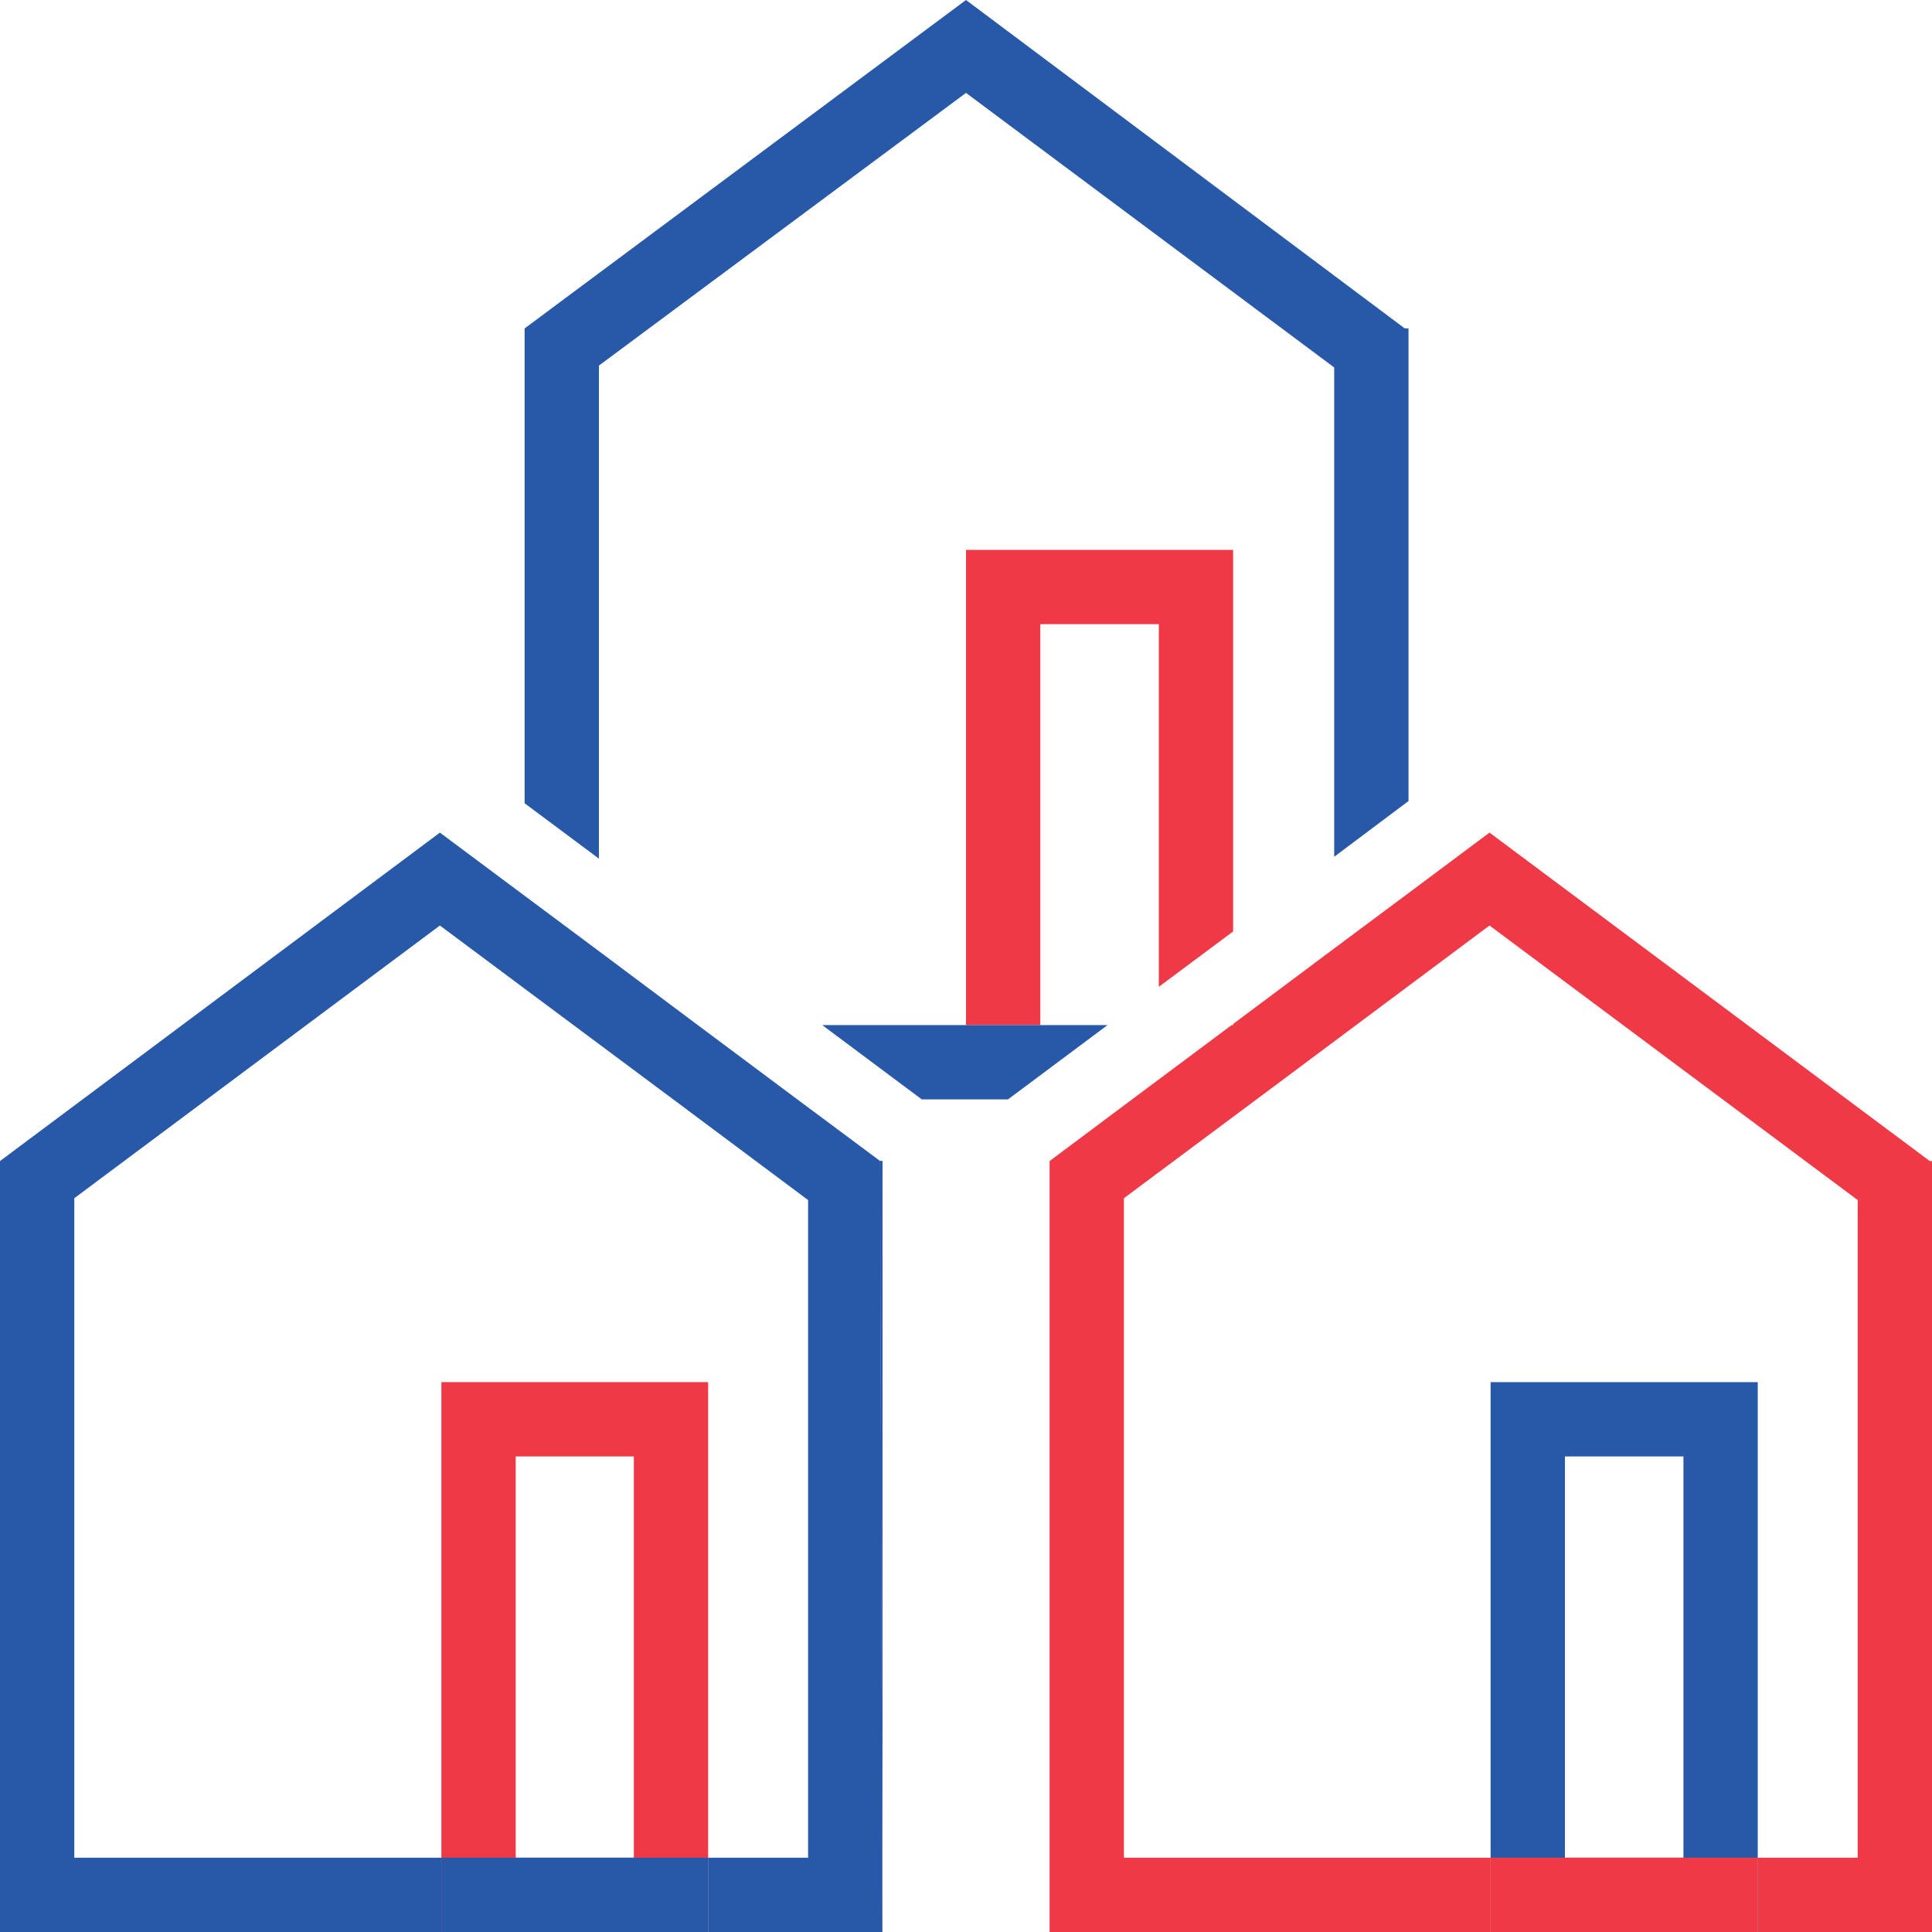
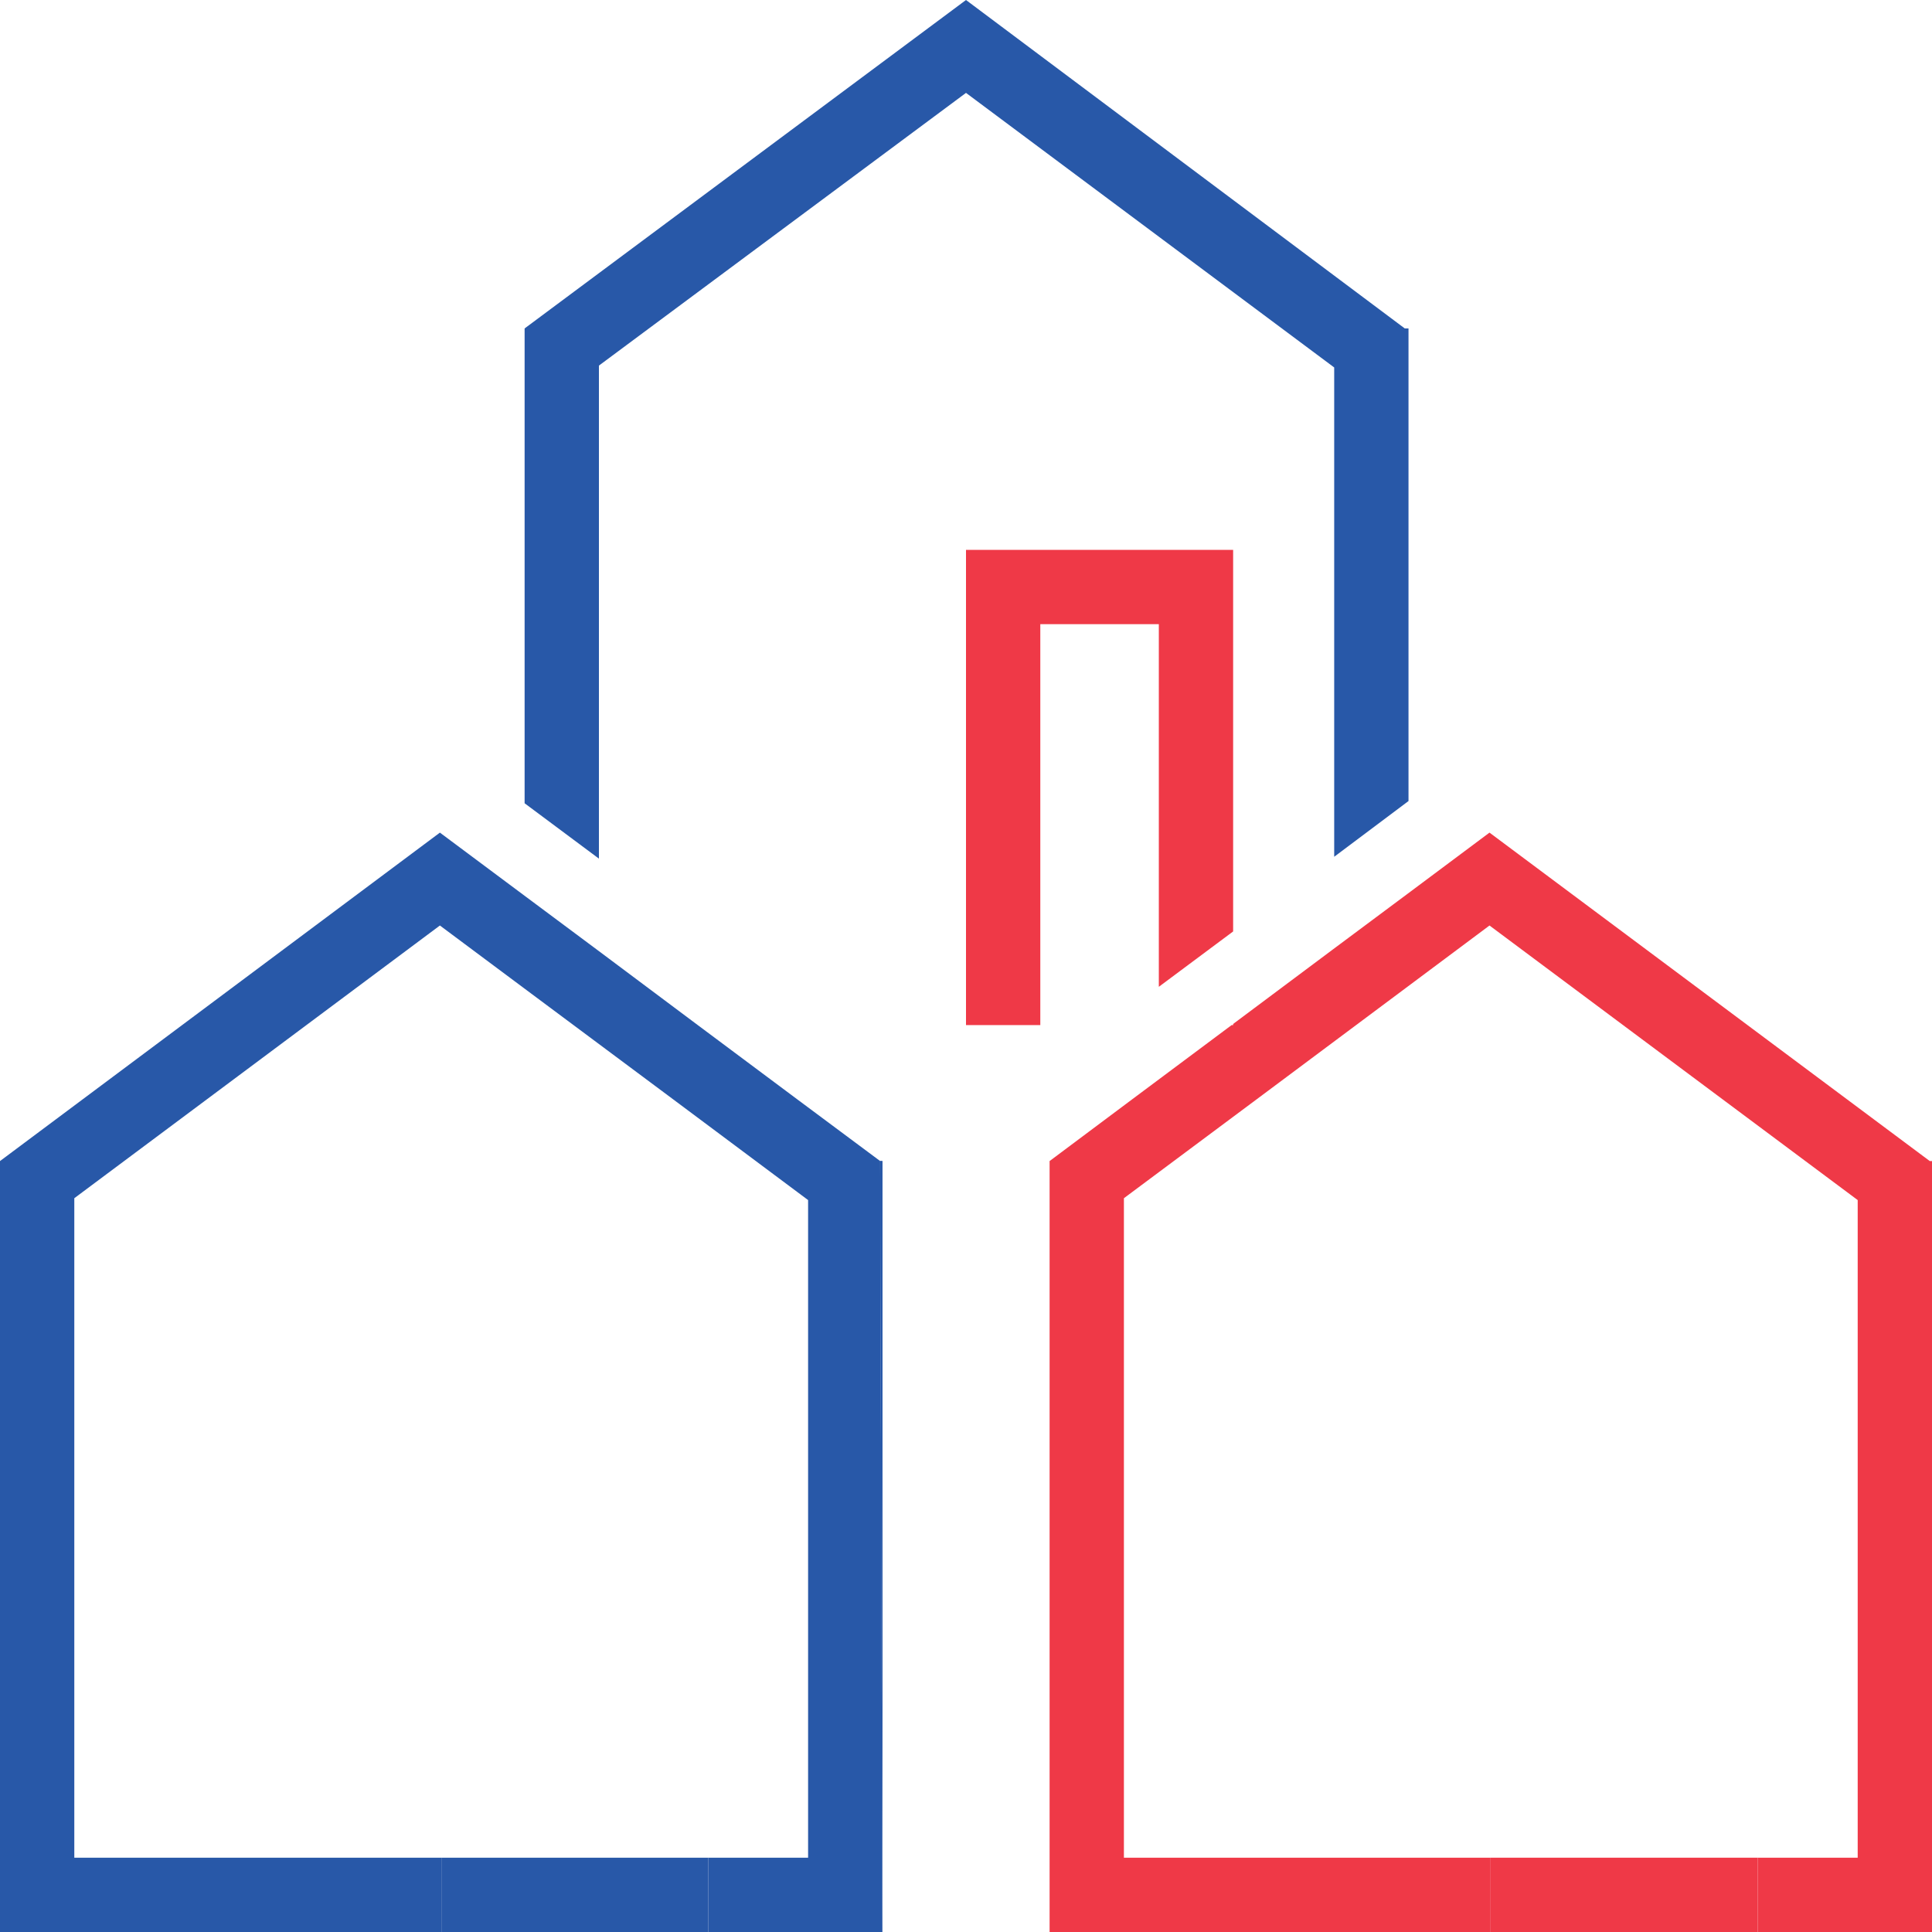
<svg xmlns="http://www.w3.org/2000/svg" width="52px" height="52px" viewBox="0 0 52 52" version="1.1">
  <title>Government-Resident Relations</title>
  <desc>Created with Sketch.</desc>
  <defs />
  <g id="1-2---Home,-Work,-Case-Study,-Engagement" stroke="none" stroke-width="1" fill="none" fill-rule="evenodd">
    <g id="2a.Our-Work" transform="translate(-565, -1223)" fill-rule="nonzero">
      <g id="Group-2" transform="translate(218, 1180)">
        <g id="Group" transform="translate(256, 0)">
          <g id="Government-Resident-Relations" transform="translate(91, 43)">
            <polygon id="Shape" fill="#EF3947" points="26 14.8 26 27.59 28 27.59 28 16.8 31.19 16.8 31.19 26.56 33.19 25.07 33.19 14.8" />
            <polygon id="Shape" fill="#2858A8" points="37.81 8.84 26 0 14.12 8.84 14.12 21.62 16.12 23.11 16.12 9.84 26 2.5 35.91 9.89 35.91 23.06 37.91 21.56 37.91 8.84" />
-             <polygon id="Shape" fill="#2858A8" points="29.81 27.59 27.13 29.59 24.81 29.59 22.13 27.59" />
-             <path d="M11.88,37.2 L11.88,52 L19.06,52 L19.06,37.2 L11.88,37.2 Z M13.88,50 L13.88,39.2 L17.06,39.2 L17.06,50 L13.88,50 Z" id="Shape" fill="#EF3947" />
            <path d="M23.69,31.25 L23.75,52 L23.75,31.25 L23.69,31.25 Z M11.88,50 L11.88,52 L19.06,52 L19.06,50 L11.88,50 Z" id="Shape" fill="#2858A8" />
            <polygon id="Shape" fill="#2858A8" points="21.75 50 21.75 32.3 18.12 29.59 14.12 26.61 11.84 24.91 2 32.25 2 50 11.88 50 11.88 52 0 52 0 31.25 11.84 22.41 14.12 24.11 16.12 25.6 18.78 27.59 21.46 29.59 23.69 31.25 23.75 52 19.06 52 19.06 50" />
-             <path d="M40.12,37.2 L40.12,52 L47.31,52 L47.31,37.2 L40.12,37.2 Z M42.12,50 L42.12,39.2 L45.31,39.2 L45.31,50 L42.12,50 Z" id="Shape" fill="#2858A8" />
            <polygon id="Shape" fill="#EF3947" points="40.12 50 40.12 52 47.31 52 47.31 50" />
            <polygon id="Shape" fill="#EF3947" points="52 31.25 52 52 47.31 52 47.31 50 50 50 50 32.3 40.09 24.91 37.88 26.56 33.82 29.59 30.25 32.25 30.25 50 40.12 50 40.12 52 28.25 52 28.25 31.25 30.47 29.59 33.15 27.59 33.19 27.59 33.19 27.56 35.88 25.55 37.88 24.06 40.09 22.41 51.94 31.25" />
            <polygon id="Shape" fill="#2858A8" points="23.69 31.25 23.75 52 23.75 31.25" />
          </g>
        </g>
      </g>
    </g>
  </g>
</svg>